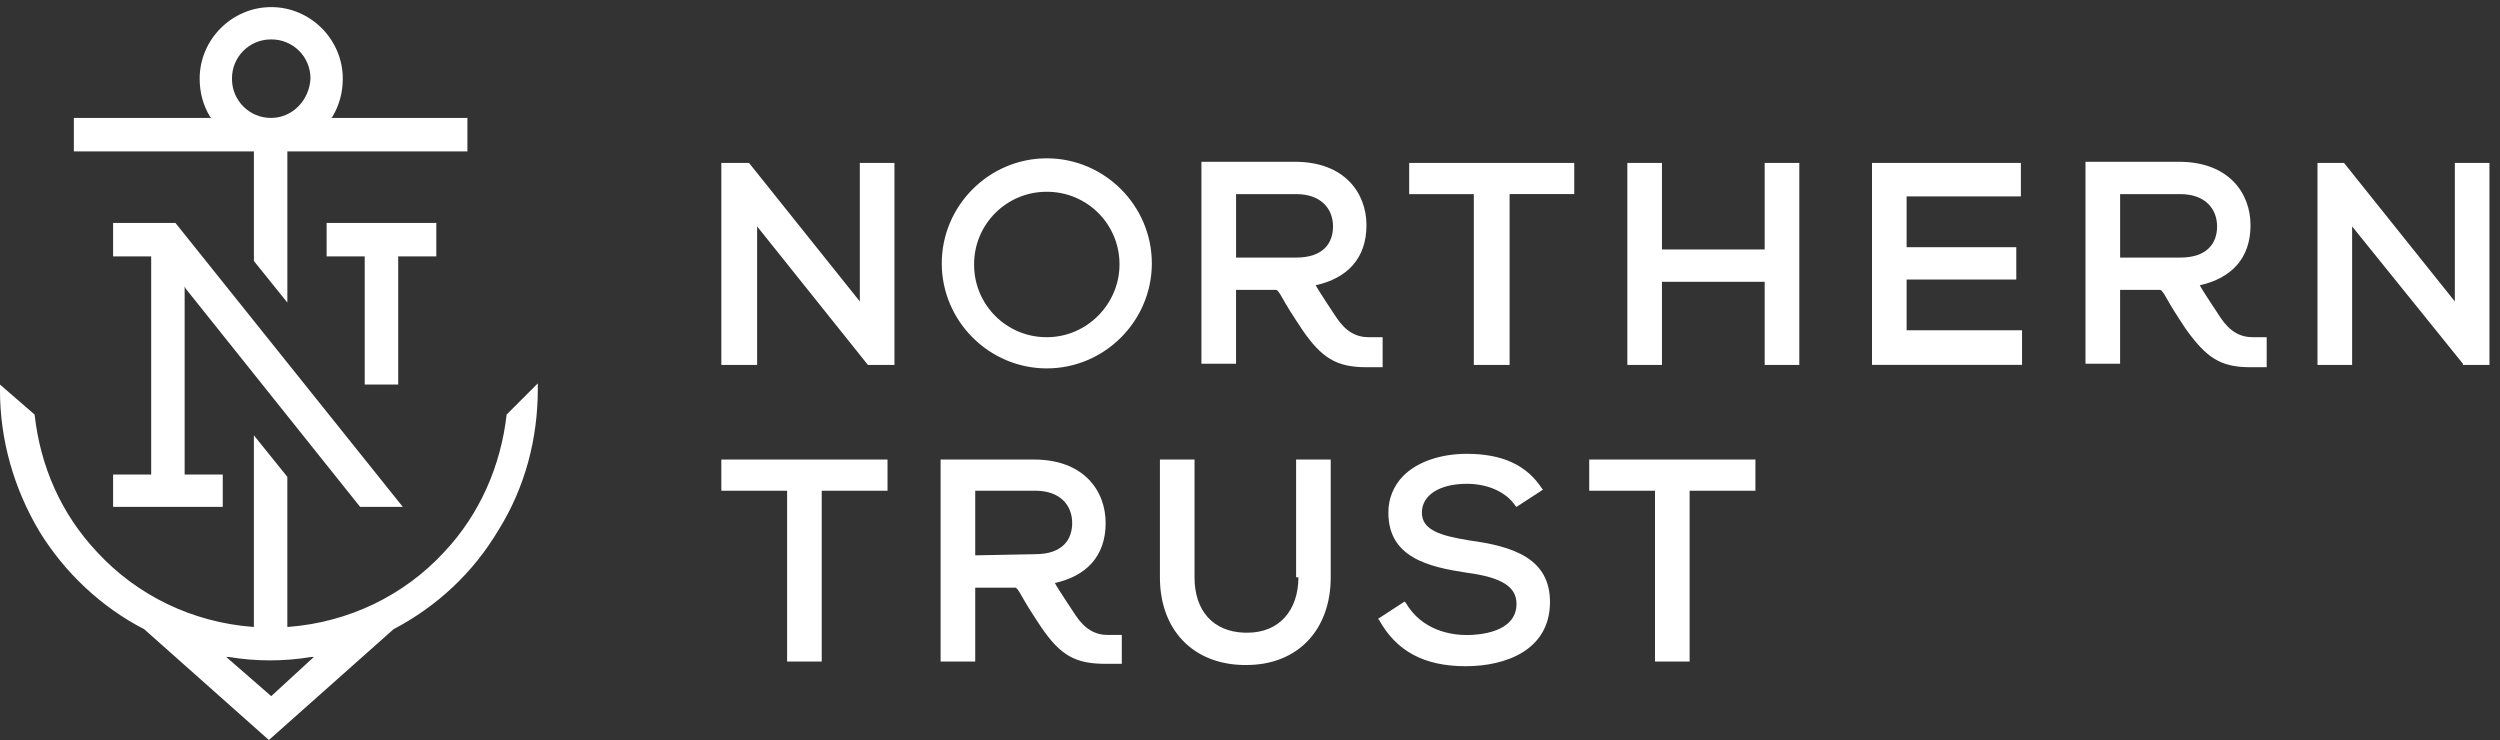
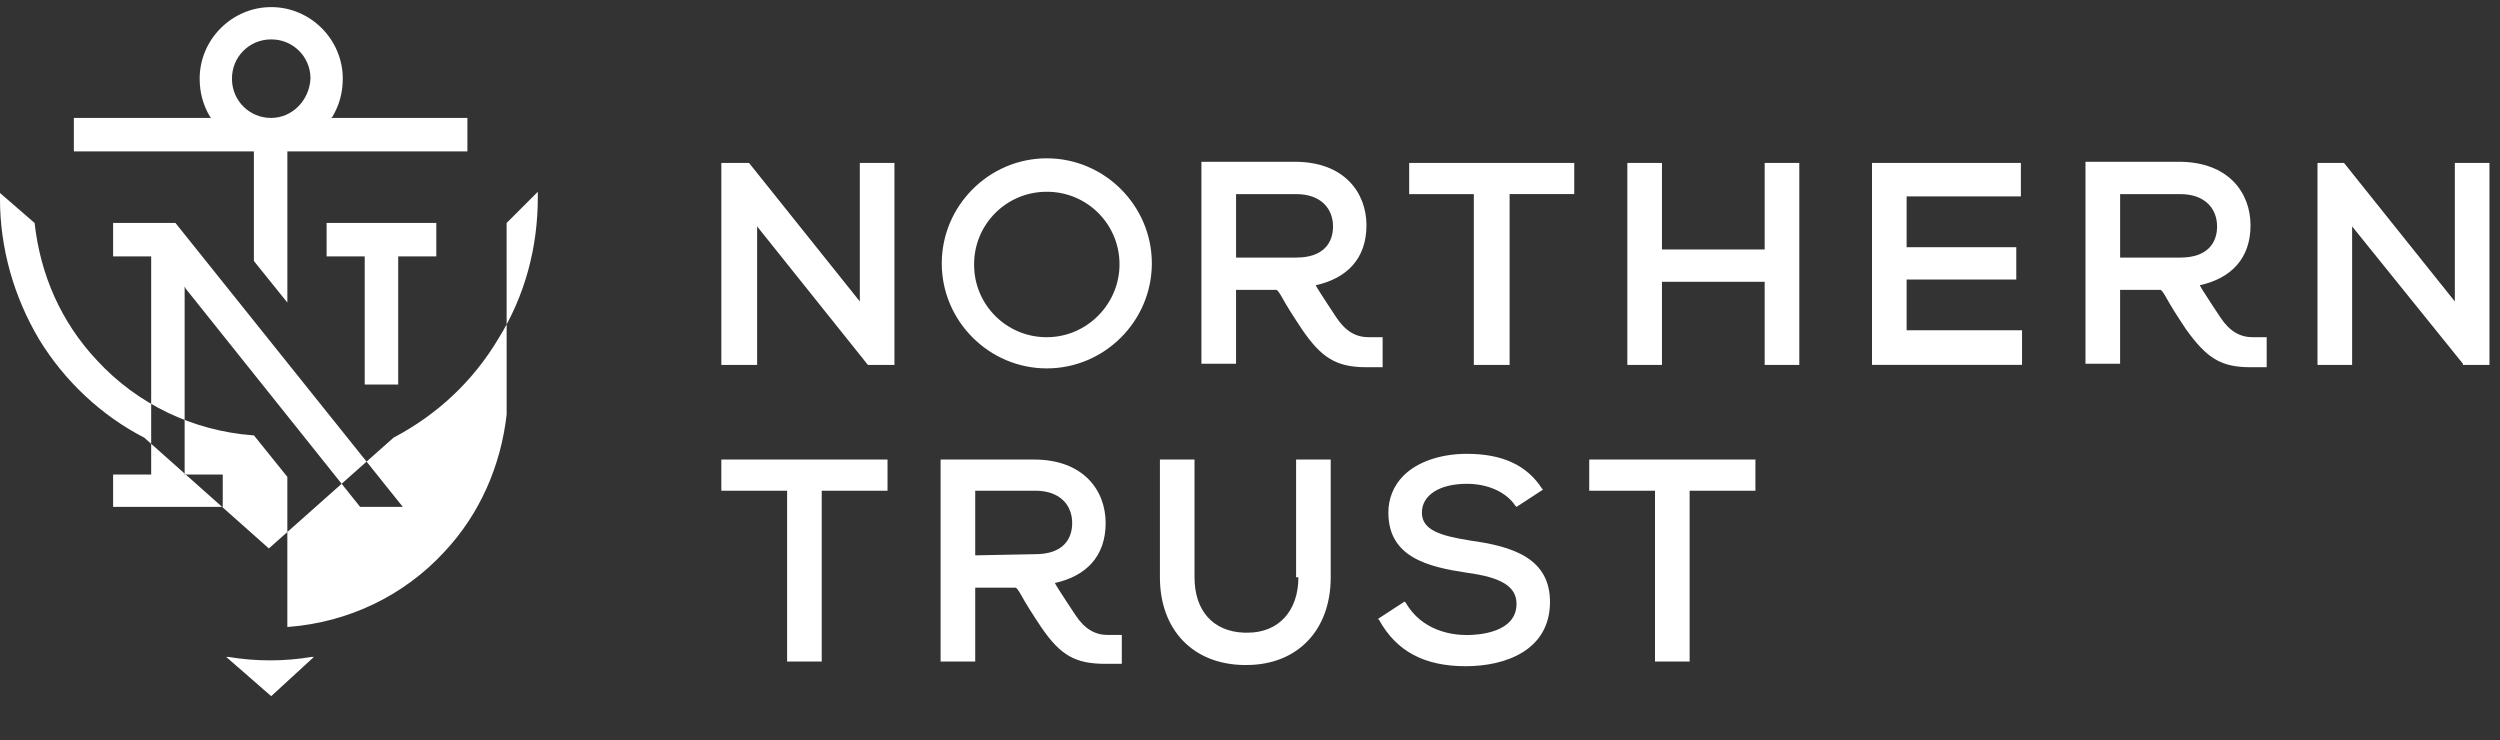
<svg xmlns="http://www.w3.org/2000/svg" id="a" width="125" height="37" viewBox="0 0 125 37">
  <rect x="0" y="0" width="125" height="37" fill="#333333" stroke="none" />
  <defs>
    <style>.b{fill:#fff;fill-rule:evenodd;}</style>
  </defs>
-   <path class="b" d="M52.34,16.86c-2,.008-3.627-1.606-3.635-3.606,0-.01,0-.019,0-.029-.009-2,1.606-3.627,3.605-3.636,.01,0,.02,0,.03,0,2-.008,3.627,1.606,3.635,3.606,0,.01,0,.019,0,.029,0,1.962-1.615,3.636-3.635,3.636Zm0-8.944c-2.885,0-5.252,2.366-5.252,5.252s2.366,5.252,5.252,5.252,5.252-2.366,5.252-5.252-2.366-5.252-5.252-5.252Zm70.402,.231v6.925l-5.54-6.925h-1.327v10.098h1.731v-6.925l5.54,6.867v.058h1.327V8.147h-1.731Zm-21.64,8.367h-5.771v-2.539h5.483v-1.616h-5.483v-2.539h5.713v-1.673h-7.444v10.098h7.502v-1.731Zm-18.004-2.424h5.136v4.155h1.731V8.147h-1.731v4.327h-5.136v-4.327h-1.731v10.098h1.731v-4.155Zm-4.386-5.943h-8.253v1.558h3.232v8.54h1.789V9.704h3.232s0-1.558,0-1.558Zm-35.721,6.925l-5.539-6.925h-1.385v10.098h1.789v-6.925l5.539,6.925h1.327V8.147h-1.731v6.925Zm63.015-2.135v-3.232h3.001c1.269,0,1.847,.75,1.847,1.616,0,.808-.462,1.558-1.847,1.558h-3.001v.058Zm6.521,5.424h.807v-1.5h-.692c-.635,0-1.155-.288-1.616-.981,0,0-.924-1.385-1.038-1.616,1.558-.347,2.538-1.327,2.538-3.001,0-1.616-1.096-3.174-3.578-3.174h-4.674v10.098h1.731v-3.693h2.02c.115,.058,.231,.289,.462,.693,.231,.404,.808,1.269,.808,1.269,1.038,1.443,1.731,1.905,3.231,1.905h.001Zm-50.724-5.424v-3.232h3.001c1.269,0,1.847,.75,1.847,1.616,0,.808-.462,1.558-1.847,1.558h-3.001v.058Zm6.521,5.424h.807v-1.5h-.692c-.635,0-1.155-.288-1.616-.981,0,0-.924-1.385-1.038-1.616,1.558-.347,2.538-1.327,2.538-3.001,0-1.616-1.096-3.174-3.578-3.174h-4.674v10.098h1.731v-3.693h2.02c.115,.058,.231,.289,.462,.693,.231,.404,.808,1.269,.808,1.269,.981,1.443,1.731,1.905,3.231,1.905h.001Zm11.137,6.175h3.289v8.54h1.731v-8.54h3.29v-1.558h-8.31s0,1.558,0,1.558Zm-6.001,2.482c-1.443-.231-2.366-.519-2.366-1.385s.865-1.443,2.25-1.443c1.038,0,1.962,.405,2.424,1.097l.057,.058,1.327-.866-.057-.057c-.751-1.155-1.962-1.731-3.751-1.731-1.327,0-2.482,.404-3.174,1.097-.489,.489-.759,1.155-.751,1.847,0,2.25,2.02,2.712,3.924,3.001,1.731,.231,2.482,.692,2.482,1.558,0,1.442-1.905,1.558-2.482,1.558-.808,0-2.25-.231-3.058-1.616l-.058-.058-1.327,.866,.058,.058c.865,1.558,2.25,2.308,4.327,2.308,2.02,0,4.155-.808,4.213-3.116,.057-2.308-1.905-2.886-4.04-3.174v.001Zm-8.54,1.846c0,1.673-.981,2.77-2.539,2.77h-.173c-1.558-.058-2.482-1.097-2.482-2.77v-5.886h-1.73v5.886c0,2.596,1.616,4.327,4.154,4.386h.173c2.539,0,4.213-1.731,4.213-4.386v-5.886h-1.731v5.886h.115Zm-16.159-1.097v-3.232h3.001c1.27,0,1.847,.75,1.847,1.616,0,.808-.462,1.558-1.847,1.558,0,0-3.001,.058-3.001,.058Zm6.521,5.424h.808v-1.443h-.693c-.635,0-1.154-.288-1.616-.981,0,0-.923-1.385-1.038-1.616,1.558-.346,2.539-1.327,2.539-3.001,0-1.615-1.097-3.173-3.578-3.173h-4.674v10.098h1.731v-3.693h2.02c.115,.057,.231,.289,.461,.692,.231,.405,.808,1.27,.808,1.27,.981,1.443,1.731,1.847,3.232,1.847Zm-19.216-8.655h3.289v8.54h1.731v-8.54h3.29v-1.558h-8.31s0,1.558,0,1.558Zm-22.506,10.272l-2.25-1.962h.115c1.375,.23,2.78,.23,4.155,0h.115l-2.135,1.962Zm11.772-14.081c-.289,2.539-1.327,4.964-3.116,6.867-2.02,2.193-4.79,3.52-7.791,3.751h-.058v-7.502l-1.673-2.077v9.579h-.058c-3.001-.231-5.77-1.558-7.79-3.751-1.789-1.905-2.828-4.27-3.116-6.867l-1.731-1.5v.289c0,2.481,.693,4.905,1.962,7.04,1.269,2.077,3.116,3.808,5.251,4.905l6.232,5.54,6.233-5.54c2.192-1.154,3.982-2.828,5.251-4.963,1.327-2.135,1.962-4.559,1.962-7.04v-.289l-1.558,1.558h-.001ZM13.561,5.896c-1.075,.009-1.953-.855-1.962-1.93,0-.011,0-.022,0-.033-.009-1.075,.854-1.953,1.929-1.962,.011,0,.022,0,.034,0,1.075-.009,1.953,.855,1.962,1.93,0,.011,0,.022,0,.033-.058,1.097-.924,1.962-1.962,1.962Zm3.001,0l.058-.058c.346-.577,.519-1.212,.519-1.905,0-1.962-1.616-3.578-3.578-3.578s-3.578,1.616-3.578,3.578c0,.693,.173,1.327,.519,1.905l.058,.058H3.693v1.673H12.695v5.482l1.673,2.077V7.569h9.002v-1.673h-6.809Zm5.252,5.251h-5.483v1.674h1.905v6.405h1.674v-6.405h1.905v-1.674Zm-12.523,3.291l8.714,10.905h2.135L8.771,11.146h-3.116v1.674h1.904v10.906h-1.904v1.616h5.482v-1.616h-1.905V14.321l.057,.116,.001,.001Z" />
+   <path class="b" d="M52.34,16.86c-2,.008-3.627-1.606-3.635-3.606,0-.01,0-.019,0-.029-.009-2,1.606-3.627,3.605-3.636,.01,0,.02,0,.03,0,2-.008,3.627,1.606,3.635,3.606,0,.01,0,.019,0,.029,0,1.962-1.615,3.636-3.635,3.636Zm0-8.944c-2.885,0-5.252,2.366-5.252,5.252s2.366,5.252,5.252,5.252,5.252-2.366,5.252-5.252-2.366-5.252-5.252-5.252Zm70.402,.231v6.925l-5.54-6.925h-1.327v10.098h1.731v-6.925l5.54,6.867v.058h1.327V8.147h-1.731Zm-21.64,8.367h-5.771v-2.539h5.483v-1.616h-5.483v-2.539h5.713v-1.673h-7.444v10.098h7.502v-1.731Zm-18.004-2.424h5.136v4.155h1.731V8.147h-1.731v4.327h-5.136v-4.327h-1.731v10.098h1.731v-4.155Zm-4.386-5.943h-8.253v1.558h3.232v8.54h1.789V9.704h3.232s0-1.558,0-1.558Zm-35.721,6.925l-5.539-6.925h-1.385v10.098h1.789v-6.925l5.539,6.925h1.327V8.147h-1.731v6.925Zm63.015-2.135v-3.232h3.001c1.269,0,1.847,.75,1.847,1.616,0,.808-.462,1.558-1.847,1.558h-3.001v.058Zm6.521,5.424h.807v-1.5h-.692c-.635,0-1.155-.288-1.616-.981,0,0-.924-1.385-1.038-1.616,1.558-.347,2.538-1.327,2.538-3.001,0-1.616-1.096-3.174-3.578-3.174h-4.674v10.098h1.731v-3.693h2.02c.115,.058,.231,.289,.462,.693,.231,.404,.808,1.269,.808,1.269,1.038,1.443,1.731,1.905,3.231,1.905h.001Zm-50.724-5.424v-3.232h3.001c1.269,0,1.847,.75,1.847,1.616,0,.808-.462,1.558-1.847,1.558h-3.001v.058Zm6.521,5.424h.807v-1.5h-.692c-.635,0-1.155-.288-1.616-.981,0,0-.924-1.385-1.038-1.616,1.558-.347,2.538-1.327,2.538-3.001,0-1.616-1.096-3.174-3.578-3.174h-4.674v10.098h1.731v-3.693h2.02c.115,.058,.231,.289,.462,.693,.231,.404,.808,1.269,.808,1.269,.981,1.443,1.731,1.905,3.231,1.905h.001Zm11.137,6.175h3.289v8.54h1.731v-8.54h3.29v-1.558h-8.31s0,1.558,0,1.558Zm-6.001,2.482c-1.443-.231-2.366-.519-2.366-1.385s.865-1.443,2.25-1.443c1.038,0,1.962,.405,2.424,1.097l.057,.058,1.327-.866-.057-.057c-.751-1.155-1.962-1.731-3.751-1.731-1.327,0-2.482,.404-3.174,1.097-.489,.489-.759,1.155-.751,1.847,0,2.25,2.02,2.712,3.924,3.001,1.731,.231,2.482,.692,2.482,1.558,0,1.442-1.905,1.558-2.482,1.558-.808,0-2.25-.231-3.058-1.616l-.058-.058-1.327,.866,.058,.058c.865,1.558,2.25,2.308,4.327,2.308,2.02,0,4.155-.808,4.213-3.116,.057-2.308-1.905-2.886-4.04-3.174v.001Zm-8.54,1.846c0,1.673-.981,2.77-2.539,2.77h-.173c-1.558-.058-2.482-1.097-2.482-2.77v-5.886h-1.73v5.886c0,2.596,1.616,4.327,4.154,4.386h.173c2.539,0,4.213-1.731,4.213-4.386v-5.886h-1.731v5.886h.115Zm-16.159-1.097v-3.232h3.001c1.27,0,1.847,.75,1.847,1.616,0,.808-.462,1.558-1.847,1.558,0,0-3.001,.058-3.001,.058Zm6.521,5.424h.808v-1.443h-.693c-.635,0-1.154-.288-1.616-.981,0,0-.923-1.385-1.038-1.616,1.558-.346,2.539-1.327,2.539-3.001,0-1.615-1.097-3.173-3.578-3.173h-4.674v10.098h1.731v-3.693h2.02c.115,.057,.231,.289,.461,.692,.231,.405,.808,1.27,.808,1.27,.981,1.443,1.731,1.847,3.232,1.847Zm-19.216-8.655h3.289v8.54h1.731v-8.54h3.29v-1.558h-8.31s0,1.558,0,1.558Zm-22.506,10.272l-2.25-1.962h.115c1.375,.23,2.78,.23,4.155,0h.115l-2.135,1.962Zm11.772-14.081c-.289,2.539-1.327,4.964-3.116,6.867-2.02,2.193-4.79,3.52-7.791,3.751h-.058v-7.502l-1.673-2.077h-.058c-3.001-.231-5.77-1.558-7.79-3.751-1.789-1.905-2.828-4.27-3.116-6.867l-1.731-1.5v.289c0,2.481,.693,4.905,1.962,7.04,1.269,2.077,3.116,3.808,5.251,4.905l6.232,5.54,6.233-5.54c2.192-1.154,3.982-2.828,5.251-4.963,1.327-2.135,1.962-4.559,1.962-7.04v-.289l-1.558,1.558h-.001ZM13.561,5.896c-1.075,.009-1.953-.855-1.962-1.93,0-.011,0-.022,0-.033-.009-1.075,.854-1.953,1.929-1.962,.011,0,.022,0,.034,0,1.075-.009,1.953,.855,1.962,1.93,0,.011,0,.022,0,.033-.058,1.097-.924,1.962-1.962,1.962Zm3.001,0l.058-.058c.346-.577,.519-1.212,.519-1.905,0-1.962-1.616-3.578-3.578-3.578s-3.578,1.616-3.578,3.578c0,.693,.173,1.327,.519,1.905l.058,.058H3.693v1.673H12.695v5.482l1.673,2.077V7.569h9.002v-1.673h-6.809Zm5.252,5.251h-5.483v1.674h1.905v6.405h1.674v-6.405h1.905v-1.674Zm-12.523,3.291l8.714,10.905h2.135L8.771,11.146h-3.116v1.674h1.904v10.906h-1.904v1.616h5.482v-1.616h-1.905V14.321l.057,.116,.001,.001Z" />
</svg>